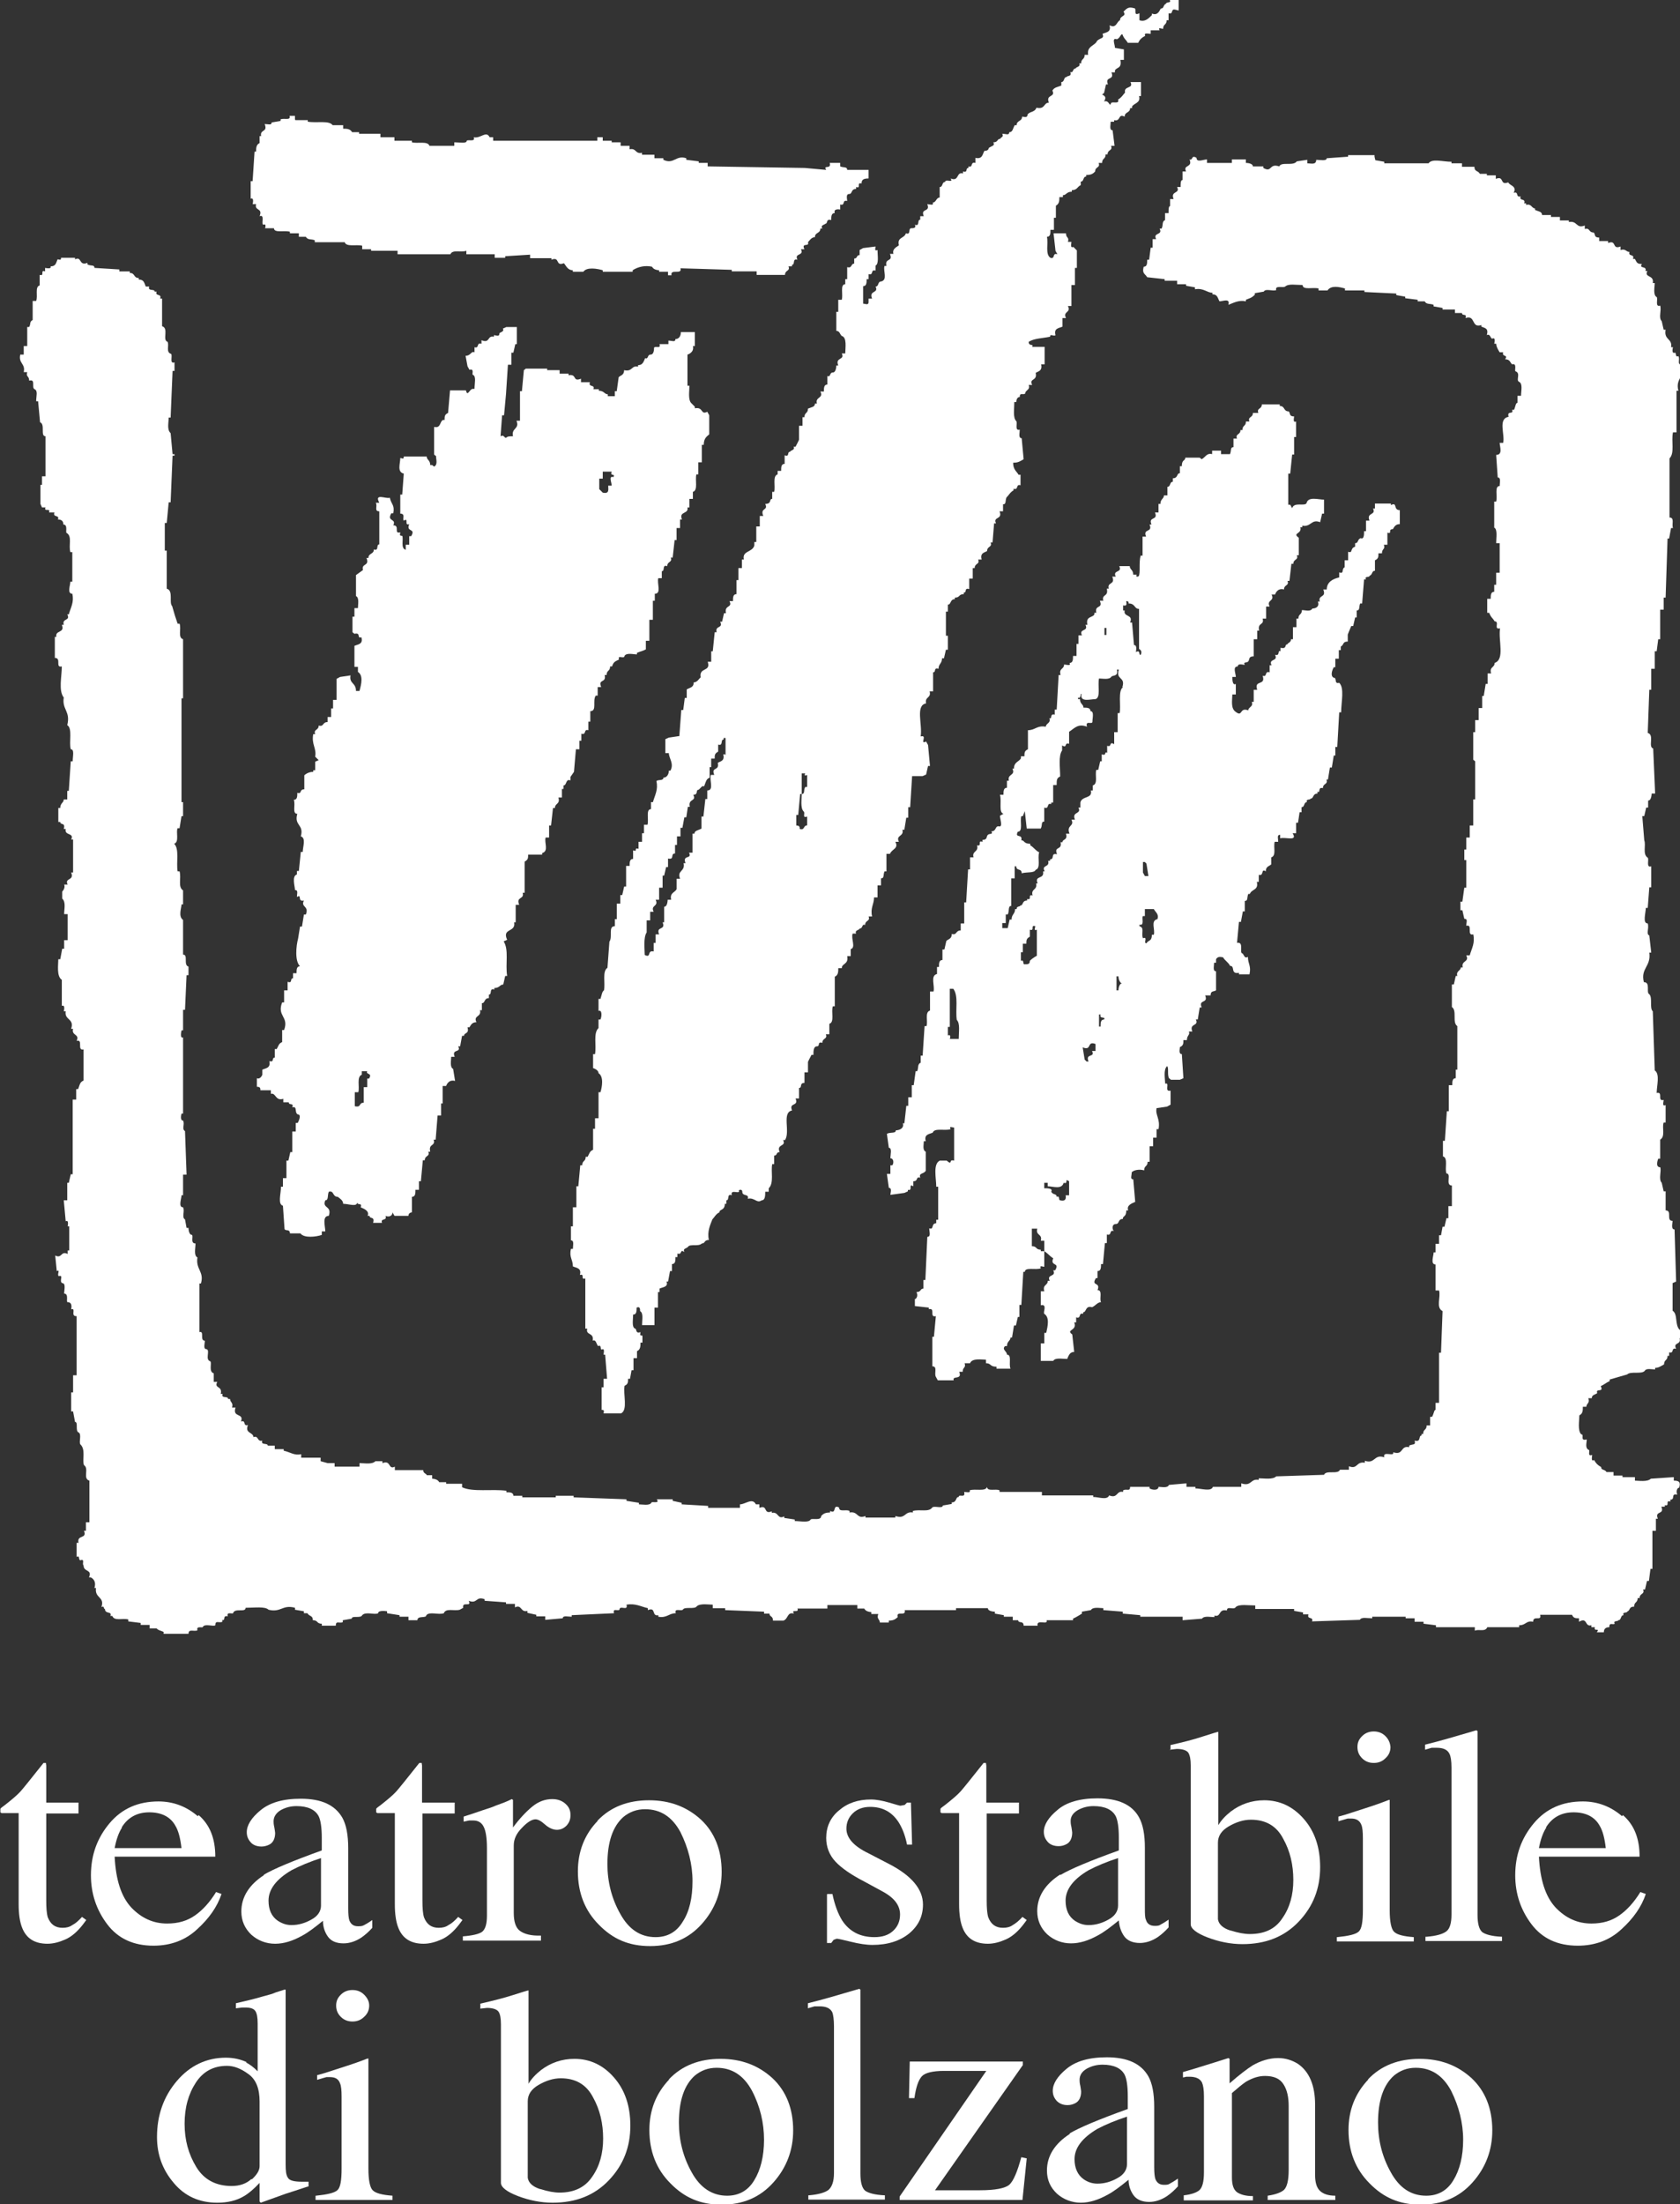
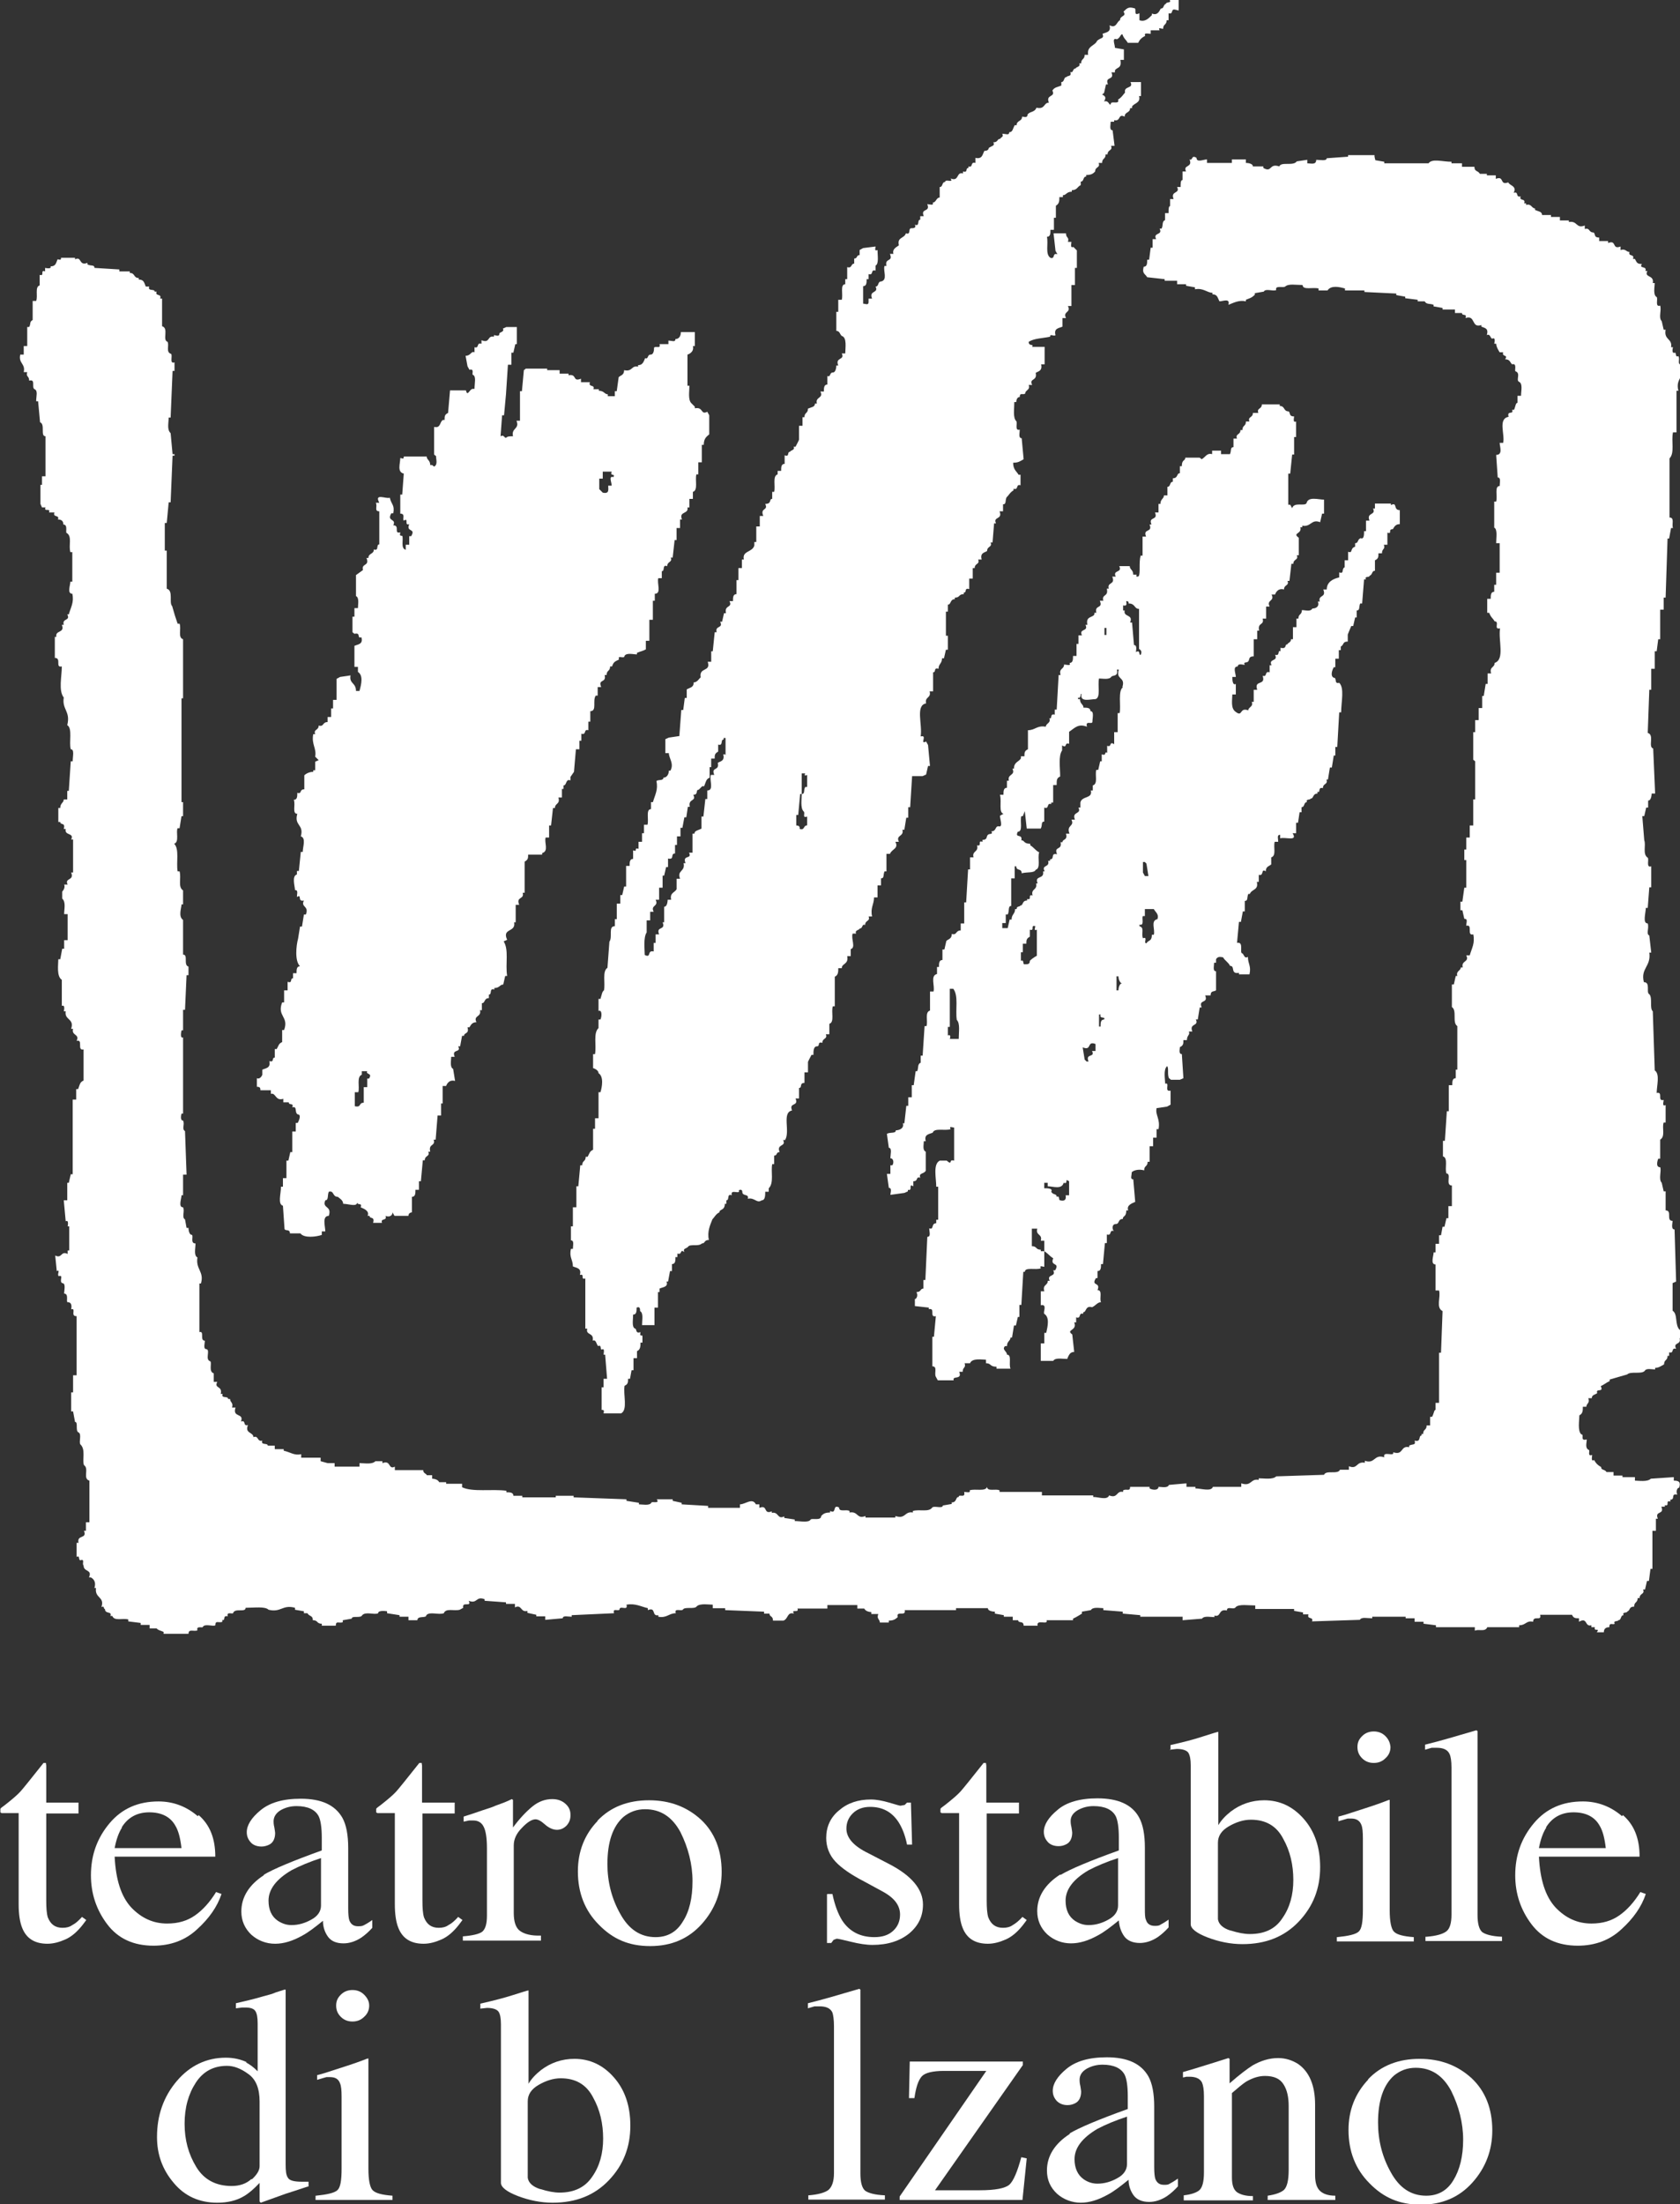
<svg xmlns="http://www.w3.org/2000/svg" id="Livello_2" data-name="Livello 2" viewBox="0 0 43.23 56.69">
  <rect x="0" y="0" width="43.23" height="56.69" fill="#333333" stroke="none" />
  <defs>
    <style>
      .cls-1 {
        fill: #fff;
        stroke-width: 0px;
      }
    </style>
  </defs>
  <g id="Livello_1-2" data-name="Livello 1">
    <g>
      <path class="cls-1" d="m35.39,4.12l.23.04v.04h1.14c.09-.13.36-.04.59-.04v.04h.27v.09h.32c0,.13.09.09.14.18h.18v.04h.23v.09c.23-.09.09.18.32.09.04.09.23.09.14.27.14-.05.04.13.18.09-.05.13.14.04.09.18h.05v.04c.14-.04.14.09.23.09v.04c.09.04.18.04.18.13h.23v.05h.23v.09h.23v.04c.23-.04.18.18.41.09v.09c.14-.04.09.09.23.09.05.05,0,.13.14.13v.09h.23v.05c.23-.09.09.18.32.09v.09c.14-.04.14.05.23.05-.04.13.14.04.09.18h.05c.05.09.05.13.18.13-.09.13.14.04.09.18h.05c-.09.18.18.09.14.31h.05c0,.09-.05.31.05.36.04.04-.05.27.09.22.04.13-.05.31.04.4l.05.22h.05c-.05.27.18.22.14.45h.05s-.05.18.05.14c.04,0,0,.13.09.09.05.09-.05.22.09.22.09.31-.18.36-.09.67h-.05v1.07h-.09c-.05.22.05.53-.09.67v1.52c.14,0,.05.18.09.27h-.05l-.05.27h-.04l-.05,1.52h-.05v.31h-.09v.76h-.05l-.04.31h-.05v.45h-.09v.54h-.05l-.04,1.11c.18.05,0,.36.14.4l.05,1.16h-.09s0,.18-.09.18v.18h-.05l-.05.22h-.05l.05.62c.05.13-.05.36.09.45.04.04-.05.27.09.22v.54h-.05l-.04.53h-.05c0,.13-.09.4.05.4.04.13-.05.27.04.31l.05.44h-.05c.05.36-.23.4-.14.76.18,0,.05.27.14.31.09.09,0,.36.09.44l.05,1.52c.14.09.05.4.05.58.18-.04,0,.22.18.18,0,.04-.05.18.05.13v.45h-.05c-.05.13.05.36-.09.44v.49h-.05s-.09.22.05.22c.04.09-.05.31.04.4l.05.22h.05v.49c.18,0,0,.27.18.27,0,.05-.05.22.05.22l.04,1.34-.09.04v.71c.14.09.05.36.18.49h.05v.22h-.05c.05.18-.18.09-.09.27-.14-.04-.04.13-.18.09v.09h-.04c0,.13-.09.09-.09.22-.09.05-.14.09-.23.09v.04c-.09,0-.23-.04-.27.04-.09.09-.36,0-.45.09-.14.04-.32.09-.45.13v.04c-.09.04-.14.09-.23.13.09.18-.14.04-.09.18-.05.04-.14.04-.14.13h-.09c.05.13-.05.13-.05.22h-.09c0,.09,0,.18-.09.22,0,.13-.05.4.05.49.09,0-.05.18.14.13,0,.09-.05.22.05.27.05,0-.05.18.09.13,0,.04-.04.18.05.13.05.09.09.13.18.18,0,.09.09.05.14.13h.18v.09h.23v.04h.32v.09c.09,0,.32.04.41-.05l.59-.04v.09c.14,0,.18.04.14.18-.05,0-.09.09-.05.18-.18-.04-.04.13-.18.13v.05c-.14-.05,0,.13-.14.09v.04h-.09c.09.22-.18.09-.09.31h-.05v.31h-.09v.98h-.05l-.04.31h-.05l-.05.22h-.05c.05.13-.09.09-.09.22h-.05c0,.13-.09.09-.09.22-.14,0-.09.09-.18.13,0,.04-.14,0-.09.09-.09,0-.05.13-.14.13,0,.04-.14,0-.09.09-.05.04-.14-.05-.14.09-.09,0-.14.04-.14.13h-.18c.09-.13-.09,0-.05-.13h-.09v-.05c-.18.05-.09-.22-.32-.09v-.09c-.09,0-.14,0-.18-.09h-.82c.05.18-.18,0-.18.18-.18-.04-.18.09-.36.09v.05h-.82c-.05.13-.23.04-.32.09v-.09h-1v-.05l-.32-.04v-.05h-.23v-.09h-.23v-.04h-.86v.04c-.14,0-.27-.04-.32.04l-1.23.04c.05-.13-.14-.04-.09-.18h-.14v-.05l-.23-.04v-.05h-1v-.09c-.18,0-.41-.04-.5.04-.05.09-.23-.04-.23.09-.23-.05-.14.18-.32.13v.04c-.09,0-.27-.04-.32.04l-.5.04v-.09h-1.09v-.04l-.45-.04v-.05l-.5-.04v-.05c-.09,0-.27-.04-.32.05l-.23.04v.05s-.14.09-.23.13v.04h-.68c.05.14-.27-.04-.23.14h-.36c0-.14-.14-.05-.14-.14h-.14v-.09h-.23v-.04l-.23-.04v-.05s-.18,0-.18-.09h-.82v.05h-1.32c.04.18-.23,0-.18.18-.05.04-.09.09-.23.09v.05h-.23c0-.09-.09-.09-.04-.22h-.18v-.05s-.14,0-.18-.09h-.18v-.09h-.77v.09h-.77c.05.13-.18,0-.09.13-.18-.05-.14.13-.27.18h-.27c0-.13-.09-.09-.09-.18h-.14v-.05l-1-.04v-.05h-.32v-.09c-.09,0-.32-.04-.41.04-.05.09-.32,0-.36.09-.05.04-.23-.05-.18.09-.18,0-.23.13-.45.09v-.04c-.18.04-.05-.22-.27-.13v-.05c-.18-.04-.32-.13-.55-.09.05.18-.18,0-.18.13-.05.04-.18-.05-.14.09l-1.09.05v.04c-.09,0-.23-.04-.23.04l-.45.04v-.09h-.23v-.04l-.23-.05v-.05c-.18.05-.14-.18-.32-.09v-.09h-.23v-.04l-.55-.04v-.04c-.23-.09-.18.13-.41.04.09.18-.18,0-.14.18l-.09.05c-.14.04-.36-.05-.41.09-.14.05-.36-.05-.45.05,0,.09-.23,0-.23.13h-.23v-.09h-.23v-.04l-.32-.05v-.05s-.23-.04-.23.05c-.09.05-.32-.05-.41.05-.04.09-.27,0-.27.09l-.23.04v.05c-.09.04-.18-.05-.18.09h-.36v-.05c-.14,0-.09-.09-.23-.09,0-.13-.09-.09-.14-.18h-.09v-.05l-.23-.04v-.05c-.32-.09-.36.13-.68.05-.09-.09-.36-.05-.59-.05,0,.13-.27,0-.32.13,0,.05-.18-.05-.14.09-.14-.04-.05.13-.14.09v.05c-.09.04-.18-.05-.18.09-.05.04-.27-.05-.32.04,0,.04-.18-.04-.14.09-.09.04-.23-.05-.23.09h-.64v-.05c-.09-.04-.14-.04-.18-.09h-.18v-.09h-.23v-.05l-.32-.04v-.05c-.14-.04-.36.05-.41-.09h-.05c.05-.13-.14-.04-.14-.18-.05,0,0-.09-.09-.05.09-.27-.18-.22-.14-.49h-.04c.04-.13,0-.22-.09-.27h-.05c.09-.22-.14-.13-.14-.31-.05-.04.05-.18-.09-.13-.05-.04,0-.13-.09-.09v-.36h.05c-.05-.22.23-.09.14-.31h.05v-.22h.09v-1.07c-.18-.05,0-.31-.14-.4-.05-.13.05-.4-.09-.53-.05-.05.04-.27-.05-.31s0-.27-.09-.27l-.05-.27h-.05v-.49h.05v-.44h.09v-1.52c-.14,0-.05-.13-.09-.18h-.05s.05-.18-.09-.18c-.05,0,.04-.22-.09-.22,0-.09.05-.27-.05-.27-.09-.05.05-.22-.09-.18-.05-.04.05-.18-.05-.13l-.04-.4c.18.09.14-.13.32-.04v-.09h.04v-.62h-.04s.04-.18-.05-.13l-.05-.54h.09v-.45h.04l.05-.22h.05v-1.92h.09v-.27h.05c.05-.14.05-.18.14-.22v-.8c-.18.04,0-.27-.18-.22.09-.18-.14-.13-.09-.31h-.05c.09-.27-.18-.22-.14-.45h-.05s.05-.18-.05-.14v-.67c-.14-.09-.09-.4-.09-.53h.05l.05-.27h.05v-.22h.09v-.67h-.09c0-.13.05-.31-.05-.4v-.18s.09-.09.05-.18h.09c-.09-.18.18-.09.09-.31h.05v-.85h-.05c.09-.18-.18-.09-.14-.27h-.05c.05-.18-.09-.09-.09-.18h-.05v-.36h.05c0-.13.09-.13.09-.22h.09v-.22h.04l.05-.76h.05c0-.13.05-.31-.05-.31-.05-.18.05-.54-.09-.62.09-.36-.14-.4-.09-.71-.14-.18-.05-.54-.05-.8-.18.04,0-.22-.18-.22v-.54h.04c-.04-.18.23-.09.14-.31h.05c-.05-.18.18-.09.09-.27h.04c.05-.18.14-.31.09-.53-.14,0-.05-.22-.05-.31h.05v-.76h-.05c-.05-.18.05-.4-.09-.49-.05,0,.04-.22-.09-.22,0-.09-.05-.13-.14-.13.05-.13-.14-.04-.09-.18h-.14c.05-.13-.14,0-.09-.13h-.09l-.04-.09v-.49h.04v-.22h.09v-1.03c-.14,0,0-.31-.14-.36l-.05-.54h-.05c0-.13.05-.27-.04-.31-.09-.04.04-.27-.14-.22,0-.13-.09-.09-.05-.22h-.09c.05-.22-.14-.22-.09-.45h.09v-.22h.09v-.49h.05c.05-.09,0-.13.09-.18v-.49h.09c.05-.13-.04-.36.09-.4v-.27c.14.04,0-.14.14-.09v-.09s.18.04.14-.04c.14,0,.14-.09.18-.18.05,0,.09.04.09-.04h.36v.04c.18-.09.09.18.32.09v.04c.09.05.18,0,.18.09l.64.04v.05h.27v.04c.14,0,.09.13.23.13v.04c.14,0,.14.09.18.18h.09c-.05.13.14.05.14.13h.05c-.05.13.14.04.09.18h.05v.71c.18.05,0,.36.14.4.05.09-.05.27.09.31.05.04-.05.27.09.22v.22h-.05l-.05,1.2h-.05c0,.13-.05.31.05.4l.05.54h.05v.04h-.05l-.05,1.2h-.05l-.05.53h-.05v.71h.05v.98c.18.05.05.36.14.45.05.18.09.31.14.45h.05c.05.13-.05.36.09.4v1.52h-.04v2.67h.04v.36h-.04l-.05.31h-.05c-.05.09.05.36-.09.4.14.13.05.49.09.71h.05c.05.18-.05.4.09.49v.36h-.04c0,.09-.09.31.04.4v.89c.14,0,0,.27.14.31v.22h-.05l-.04.89h-.05v.53h-.04s-.05.22.04.18v1.96h-.04s-.05.18.04.18c.05.09-.04.22.05.27l.04,1.12h-.09v.53h-.04c0,.09-.09.31.04.31.05.09-.04.27.05.31l.04.22h.05s0,.18.09.18c.04.04-.05.22.09.22,0,.13-.05.31.05.36-.05.31.18.36.09.67h-.04v1.25c.14-.04,0,.22.14.22,0,.09-.05.22.05.22.09.04-.05.27.09.31.05.04-.05.27.09.31v.22h.09c-.09.18.14.09.09.31h.05c-.05.13.14.04.14.13h.05c0,.09.09.09.05.22h.09c-.09.27.23.13.14.36.14-.05.04.13.18.09-.09.22.14.18.14.31.14-.05.09.13.23.09-.05.13.14.05.14.13h.18v.09h.23v.04c.18.04.27.13.45.09v.09h.5v.09l.18.05h.18v.09h.64v-.09c.14,0,.32.04.41-.05h.18v.05c.23-.09.14.18.32.09v.09h.73c0,.09.09.09.09.13h.14v.09s.14,0,.18.09h.18v.04h.41v.09c.27.13.77.04,1.14.09v.04c.09,0,.18,0,.18.09h.23v.04h.86v-.04h.46v.04l1.36.05v.04l.32.05v.04c.09,0,.27.04.32-.04,0-.05.23.04.14-.09h.41v.04l.23.05v.04l.68.04v.05h.82v-.09c.14,0,.32-.18.41,0h.09v.09c.23-.09.09.18.32.09v.04c.18-.04.14.18.32.09v.04l.27.04v.04c.14,0,.36.05.41-.04.04-.04.27.04.27-.09.05-.05.09-.09.23-.09v-.04c.18.09.05-.18.23-.09,0,.13.18.04.27.09v.04c.23-.04.18.18.41.09v.04h.77v-.04c.27.09.23-.13.45-.09v-.04c.18-.05.41.04.5-.09.05-.05.27.04.27-.05l.23-.04v-.04c.14,0,.09-.14.18-.14,0-.09.18.05.14-.13.04,0,.18.04.14-.04.14-.05.41.04.45-.09,0,.13.23.04.32.09v.04h1.09v.09h1.32v.04c.14,0,.36.09.41-.04.23.09.18-.13.36-.09v-.04c.09-.05.18.04.18-.09h.5v.04c.09.05.23.05.23-.04.09,0,.23.04.27-.05l.45-.04v.09h.23v.04c.14,0,.41.09.45-.04h.73v-.09c.27.09.23-.13.45-.09v-.04c.14,0,.36.04.45-.05l1.23-.04c.05-.13.36,0,.41-.13h.23v-.09c.23.09.18-.13.41-.09v-.05c.27.09.23-.18.5-.09-.05-.18.27,0,.23-.13.27.09.18-.18.41-.13v-.04c.09-.05.18,0,.14-.13.18.05.09-.13.18-.13v-.04h.04c0-.13.09-.09.09-.22h.09v-.22h.05c.05-.09.05-.18.09-.18v-.18h.09v-1.29h.05l.04-1.07c-.18-.09-.04-.36-.09-.53h-.09v-.67c-.14,0-.05-.22-.05-.31h.05v-.22h.09v-.22h.05l.04-.22h.05l.05-.22h.05v-.31h.09v-.53c-.18,0,0-.31-.14-.31-.05-.13.05-.4-.09-.44v-.4h.05l.05-.76h.05v-.67h.09c0-.09,0-.18.09-.18v-.22h.04v-1.12c-.14-.09,0-.4-.14-.49v-.58h.05l.05-.22h.04c-.04-.13.09-.13.09-.22h.05c-.05-.18.18-.13.09-.31h.09c.05-.18.14-.31.09-.54-.18.05,0-.27-.18-.22,0-.09.05-.18-.05-.18l-.05-.22h-.05v-.22h.05l.05-.36h.05v-.71h-.05v-.27h.05v-.31h.09v-.31h.09v-.67h.05v-.98l-.05-.04v-.71h.05v-.31h.09v-.31h.09v-.31h.04l.05-.31h.05v-.27h.09c-.05-.18.09-.14.09-.27.27-.09.09-.58.14-.89-.18.04,0-.18-.14-.18-.05-.09-.09-.09-.14-.22h-.05v-.36h.09c0-.09,0-.18.09-.18v-.18h.05v-.31h.09v-.76h-.09c0-.13.04-.36-.05-.4v-.67h.05c.04-.14-.05-.4.09-.4,0-.09.04-.22-.05-.22l-.04-.58c.18,0,.09-.22.09-.31h.09c.05-.22-.14-.62.14-.67-.05-.18.14-.04.09-.18h.05c.04-.09.04-.18.09-.18v-.18h.09c0-.13.05-.31-.05-.36-.09-.04.05-.22-.09-.27-.04,0,.05-.22-.09-.18-.05-.04-.05-.13-.18-.13.09-.13-.09-.05-.05-.18h-.09s-.09-.13-.09-.22h-.05s.05-.18-.05-.13c-.05,0-.05-.14-.14-.09.05-.18-.05-.18-.14-.22v-.04c-.27.09-.14-.27-.41-.18.05-.13-.09-.04-.09-.13h-.18v-.09h-.32v-.04l-.23-.04v-.04c-.09-.04-.18,0-.23-.09h-.18v-.04l-.32-.04v-.04l-.23-.04v-.04l-.82-.04v-.04h-.5v-.05c-.14-.04-.36-.09-.45.05h-.23v-.05c-.14-.04-.41.05-.41-.09-.18,0-.36-.04-.45.04-.05.04-.27-.04-.23.09-.09.04-.27-.05-.32.04l-.23.04v.04c-.09.09-.14.09-.23.13v.04c-.18-.04-.32.04-.45.09.05-.18-.14-.09-.23-.09-.05-.09-.05-.18-.18-.18v-.04c-.14,0-.23-.13-.45-.09v-.05l-.23-.04v-.04h-.23v-.09h-.32v-.04l-.45-.05c-.05-.09-.14-.09-.09-.27.09,0,.09-.09.09-.18h.05l.04-.31h.05v-.22h.09c-.09-.18.18-.09.09-.27h.05c.05-.09,0-.18.09-.22v-.18h.09c0-.09,0-.18.04-.18v-.18h.09c-.09-.22.18-.13.09-.31h.09c0-.09,0-.18.05-.18v-.22h.09c-.09-.18.18-.09.09-.31.09.04.04-.13.18-.04,0,.13.18.04.27.04v.09h.64v-.09h.36v.09s.18,0,.18.09h.27v.04c.23.13.14-.13.41-.04.05-.13.36,0,.45-.13l.27-.04v.09c.09,0,.23.05.23-.09.09,0,.27.04.27-.04l.55-.04v-.04h.68v.04Z" />
-       <path class="cls-1" d="m7.6,3.09h.32v.04c.23.04.55-.04.64.09h.27v.09c.09,0,.18,0,.23.09h.18v.04h.55v.09h.36v.09h.45v.04c.14.04.41-.04.45.09h.64v-.09c.14,0,.32.04.32-.04.04-.04.23.04.18-.09.18.04.32-.18.41,0h.09v.09h2.68v-.09h.14v.09h.23v.04h.23v.09h.23v.09c.18-.04.14.13.32.09v.05h.32v.09h.23v.04c.27.13.32-.13.59-.04v.04l.32.04v.04h.23v.09l2.5.04.55.05c-.09-.14.14,0,.09-.18h.27v.09c.09.04.18,0,.18.09h.55v.22c-.14,0-.18.04-.18.13-.14-.04,0,.14-.14.09v.05c-.14,0-.09.13-.18.13s-.05.13-.05.18c-.14-.04-.04.13-.18.09v.13s-.18-.04-.14.09c-.09,0-.09.09-.09.18-.14-.04-.09.09-.14.09-.05.04-.14.04-.09.13h-.05c0,.13-.14.09-.14.22-.09,0-.14.09-.18.13.05.13-.18,0-.09.18h-.09c.09.18-.18.09-.09.27-.14-.04-.05.13-.14.13v.04h-.09c.05.13-.09.09-.09.22h-.73v-.09h-.64v-.04l-1.32-.04c.05.18-.27,0-.23.18h-.09v-.09h-.23v-.04s-.14,0-.18-.09c-.18-.04-.36,0-.5.09v.04h-.77v-.04c-.14-.04-.41-.09-.5.04h-.27v-.04c-.14,0-.18-.13-.23-.18-.23.09-.09-.18-.32-.09v-.04h-.55v-.09l-.64.04v.04h-.27v-.09h-.73v-.09c-.14.05-.36-.04-.41.09h-1.36v-.09h-.68v-.04h-.23v-.09c-.14-.04-.41.04-.45-.09h-.77v-.05c-.09-.04-.18,0-.23-.09h-.18v-.09h-.23v-.04c-.14-.04-.41.04-.41-.09h-.23s.05-.13-.05-.09c-.05-.04.05-.27-.09-.22.09-.22-.14-.13-.09-.31h-.09s.05-.18-.05-.14v-.45h.05l.05-.76h.04c0-.09,0-.18.09-.22v-.18h.04c-.04-.18.18-.09.09-.31.09,0,.18.04.18-.04l.23-.04v-.04c.09-.04.27.04.23-.09h.14v.09Z" />
      <path class="cls-1" d="m6.32,53.04c.11.05.21.13.31.23v-1.23c0-.16-.02-.26-.06-.32-.04-.06-.12-.09-.26-.09h-.08s-.08.01-.16.02v-.13l.34-.08c.12-.03.24-.06.37-.1.12-.03.23-.06.32-.1.04-.01.12-.04.22-.07h.03s0,.41,0,.41c0,.15,0,.3,0,.46,0,.15,0,.31,0,.46v3.16c0,.17.01.28.06.35.04.07.16.1.35.1h.18s0,.12,0,.12c-.02,0-.21.07-.59.19l-.64.23-.03-.03v-.48c-.15.16-.28.27-.4.34-.2.12-.43.17-.69.17-.46,0-.84-.17-1.12-.51-.29-.34-.43-.73-.43-1.18,0-.56.17-1.04.51-1.44.34-.4.77-.6,1.26-.6.2,0,.38.04.55.12m.12,3.01c.13-.12.2-.23.2-.34v-1.66c0-.33-.09-.57-.29-.71-.19-.14-.37-.21-.55-.21-.34,0-.61.14-.8.43-.19.29-.29.64-.29,1.06s.1.78.3,1.11c.2.33.51.49.91.49.21,0,.38-.06.51-.18" />
      <path class="cls-1" d="m8.77,51.3c.08-.08.18-.12.3-.12s.22.04.3.12c.08.08.13.17.13.28s-.04.21-.13.29c-.08.08-.18.12-.3.12s-.22-.04-.3-.12c-.08-.08-.12-.17-.12-.29s.04-.2.12-.28m-.64,5.17c.29-.03.47-.07.55-.14.08-.07.11-.25.11-.56v-1.84c0-.17-.01-.28-.04-.35-.04-.11-.12-.16-.26-.16h-.09s-.11.03-.24.07v-.12l.18-.05c.47-.15.81-.26.99-.33.08-.03.12-.05.15-.05v.06s0,2.78,0,2.78c0,.29.04.48.11.55.08.08.25.12.51.14v.11h-1.98v-.11Z" />
      <path class="cls-1" d="m12.36,51.66v-.13c.31-.07.59-.14.84-.22.25-.08.38-.12.4-.12v.05s0,2.35,0,2.35c.07-.12.18-.24.32-.35.25-.19.54-.29.86-.29.4,0,.74.16,1.02.48.28.32.42.73.42,1.24,0,.55-.18,1.01-.55,1.4-.37.39-.85.58-1.45.58-.3,0-.6-.06-.89-.17-.29-.11-.44-.23-.44-.34v-4.08c0-.15-.02-.26-.06-.32-.04-.06-.14-.1-.3-.1l-.18.02Zm1.55,4.64c.19.06.35.09.49.09.38,0,.66-.14.84-.41.19-.27.28-.6.28-.98s-.08-.74-.26-1.06c-.17-.33-.45-.49-.83-.49-.19,0-.38.06-.57.17-.19.11-.28.25-.28.42v1.97c.02.13.13.23.32.29" />
-       <path class="cls-1" d="m17.21,53.48c.34-.36.79-.53,1.33-.53s.98.17,1.34.5c.35.33.53.78.53,1.34,0,.51-.17.96-.51,1.34-.34.38-.78.57-1.33.57s-.96-.18-1.32-.55c-.36-.36-.54-.82-.54-1.37,0-.51.17-.94.51-1.3m.66-.1c-.27.24-.41.64-.41,1.21,0,.46.11.89.33,1.28.22.4.53.6.91.6.3,0,.54-.13.7-.4.16-.26.25-.61.25-1.04s-.1-.86-.31-1.26c-.21-.39-.51-.59-.91-.59-.22,0-.4.07-.56.2" />
      <path class="cls-1" d="m20.81,56.46c.25-.02.42-.07.51-.14.09-.08.14-.22.14-.43v-3.78c0-.17-.02-.29-.04-.35-.05-.11-.16-.16-.33-.16h-.13s-.1.03-.17.05v-.13c.37-.09.81-.22,1.32-.37l.03.02v.1s0,4.63,0,4.63c0,.22.04.37.12.44.08.06.25.11.51.12v.11h-1.97v-.11Z" />
      <path class="cls-1" d="m26.32,53.02v.09l-2.26,3.22h1.15c.4,0,.65-.05.76-.14.11-.1.21-.34.31-.71l.14.03-.11,1.07h-3.16v-.09l2.23-3.23h-1.09c-.29,0-.49.05-.57.14-.09.1-.15.28-.19.56h-.14l.02-.94h2.92Z" />
      <path class="cls-1" d="m29.02,54.43c-.31.1-.57.21-.78.32-.39.23-.59.49-.59.78,0,.23.08.41.24.52.1.07.22.11.35.11.18,0,.35-.05.51-.14.17-.09.25-.22.25-.36v-1.22Zm-1.5.44c.25-.15.75-.36,1.5-.63v-.33c0-.26-.03-.45-.08-.55-.09-.17-.28-.26-.57-.26-.14,0-.27.03-.4.1-.12.07-.19.16-.19.29,0,.03,0,.08.02.16.01.07.02.12.02.14,0,.14-.05.25-.15.3-.06.03-.12.05-.2.05-.12,0-.21-.04-.28-.11-.07-.08-.1-.16-.1-.26,0-.18.12-.37.35-.56.24-.2.58-.3,1.04-.3.53,0,.88.16,1.07.49.1.18.15.44.15.78v1.55c0,.15.01.25.03.31.04.1.11.15.22.15.06,0,.11,0,.15-.03.04-.02.11-.06.21-.13v.2c-.09.1-.18.18-.28.25-.15.1-.31.15-.46.15-.18,0-.32-.06-.4-.17-.08-.11-.13-.25-.13-.4-.21.17-.38.3-.53.38-.25.14-.48.21-.7.21s-.44-.08-.61-.23c-.17-.16-.26-.35-.26-.6,0-.37.2-.69.59-.94" />
      <path class="cls-1" d="m30.46,56.46c.19-.02.33-.07.4-.13.08-.07.12-.22.12-.46v-1.96c0-.17-.02-.28-.05-.35-.05-.1-.16-.15-.32-.15h-.08s-.09.02-.09.02v-.14c.11-.03.38-.11.79-.24l.38-.12.03.02v.06s0,.57,0,.57c.25-.22.45-.37.59-.46.21-.12.43-.19.66-.19.18,0,.35.05.51.15.29.2.44.55.44,1.05v1.81c0,.19.04.32.12.4.08.08.21.13.4.13v.11h-1.74v-.11c.2-.03.34-.08.42-.15.08-.08.12-.25.12-.51v-1.65c0-.22-.04-.41-.13-.55-.09-.15-.25-.22-.48-.22-.16,0-.32.05-.49.15-.09.06-.21.16-.36.29v2.17c0,.19.04.31.13.38.09.06.22.1.41.1v.11h-1.78v-.11Z" />
      <path class="cls-1" d="m35.2,53.48c.34-.36.79-.53,1.33-.53s.98.17,1.34.5c.35.33.53.78.53,1.34,0,.51-.17.96-.51,1.34-.34.38-.78.57-1.33.57s-.96-.18-1.32-.55c-.36-.36-.54-.82-.54-1.37,0-.51.17-.94.51-1.3m.66-.1c-.27.24-.41.64-.41,1.21,0,.46.11.89.33,1.28.22.4.52.6.91.6.3,0,.54-.13.7-.4.16-.26.25-.61.25-1.04s-.11-.86-.31-1.26c-.21-.39-.51-.59-.91-.59-.22,0-.4.07-.56.2" />
      <path class="cls-1" d="m2.02,46.36v.28h-.83v2.23c0,.2.01.34.04.44.07.18.19.27.38.27.1,0,.18-.02.25-.07.08-.04.16-.11.25-.21l.11.08-.09.12c-.14.18-.29.31-.45.38-.16.07-.31.11-.46.11-.32,0-.54-.13-.65-.41-.06-.15-.09-.35-.09-.61v-2.34H.04l-.03-.02v-.03s0-.06,0-.06c.01-.02.05-.05.12-.1.19-.15.32-.26.4-.35.08-.09.28-.34.59-.73h.06s.01.07.01.07v.95h.82Z" />
      <path class="cls-1" d="m5.11,46.68c.29.25.43.6.43,1.07h-2.59c.03.6.17,1.03.43,1.31.26.27.56.41.92.41.29,0,.52-.07.72-.21.2-.14.38-.34.54-.6l.14.05c-.11.33-.32.63-.63.91-.3.28-.68.42-1.12.42-.51,0-.91-.18-1.19-.55-.28-.37-.42-.79-.42-1.26,0-.52.16-.96.48-1.34.32-.38.74-.56,1.26-.56.38,0,.72.13,1.01.38m-1.95.29c-.09.14-.15.32-.19.53h1.72c-.03-.26-.08-.45-.16-.58-.13-.23-.36-.34-.67-.34s-.55.13-.71.39" />
      <path class="cls-1" d="m8.28,47.78c-.31.1-.57.21-.78.32-.39.23-.59.49-.59.78,0,.24.08.41.24.52.11.07.22.11.35.11.18,0,.35-.05.51-.14.17-.09.25-.22.25-.36v-1.23Zm-1.5.44c.25-.15.75-.36,1.5-.63v-.33c0-.26-.03-.45-.08-.55-.09-.17-.28-.26-.57-.26-.14,0-.27.03-.4.1-.12.07-.19.17-.19.29,0,.03,0,.08.02.16.01.07.02.12.02.14,0,.14-.05.25-.15.3-.06.03-.13.05-.2.05-.12,0-.22-.04-.28-.11-.07-.08-.1-.16-.1-.26,0-.18.12-.37.35-.56.24-.2.58-.3,1.04-.3.53,0,.88.16,1.07.49.1.18.15.44.15.78v1.55c0,.15.01.25.03.31.04.1.11.15.22.15.06,0,.11,0,.16-.03.04-.02.11-.06.21-.13v.2c-.09.1-.18.18-.28.25-.15.1-.31.15-.46.15-.19,0-.32-.06-.4-.17-.08-.11-.13-.25-.13-.41-.21.17-.38.3-.53.38-.25.14-.48.21-.7.21-.23,0-.44-.08-.61-.23-.17-.16-.26-.36-.26-.6,0-.37.2-.69.59-.94" />
      <path class="cls-1" d="m11.7,46.36v.28h-.83v2.23c0,.2.01.34.04.44.07.18.19.27.38.27.1,0,.18-.02.25-.07.08-.04.16-.11.25-.21l.11.08-.09.12c-.14.18-.29.31-.45.38-.16.07-.31.11-.46.11-.32,0-.54-.13-.65-.41-.06-.15-.09-.35-.09-.61v-2.34h-.45l-.03-.02v-.03s0-.06,0-.06c.01-.02.05-.05.12-.1.19-.15.32-.26.4-.35.08-.09.28-.34.59-.73h.06s.01.07.01.07v.95h.82Z" />
      <path class="cls-1" d="m11.91,49.8c.25-.02.42-.06.5-.12.08-.07.12-.2.12-.41v-1.74c0-.26-.03-.44-.08-.54-.05-.11-.14-.17-.27-.17h-.11s-.14.03-.14.03v-.13c.16-.05.31-.1.48-.16.16-.05.28-.09.34-.12.14-.05.28-.1.42-.17l.03.02v.08s0,.63,0,.63c.17-.23.34-.41.5-.54.16-.13.33-.19.51-.19.14,0,.25.04.34.12.09.08.13.17.13.29,0,.11-.03.19-.1.27-.07.07-.15.11-.25.11-.1,0-.21-.05-.31-.14-.1-.09-.18-.13-.24-.13-.09,0-.21.07-.35.22-.14.14-.21.29-.21.45v1.74c0,.22.05.38.16.46.11.08.29.13.54.12v.13h-2.01v-.13Z" />
      <path class="cls-1" d="m15.37,46.83c.34-.36.79-.53,1.33-.53s.98.17,1.34.5c.35.33.53.78.53,1.34,0,.51-.17.96-.51,1.34-.34.38-.78.57-1.33.57s-.96-.18-1.32-.55c-.36-.36-.54-.82-.54-1.37,0-.51.17-.95.51-1.3m.66-.1c-.27.24-.41.64-.41,1.21,0,.46.11.89.33,1.28.22.4.52.6.91.6.3,0,.54-.13.7-.4.17-.26.25-.61.25-1.04s-.11-.86-.31-1.26c-.21-.39-.51-.59-.91-.59-.22,0-.4.07-.56.2" />
      <path class="cls-1" d="m21.29,48.71h.13c.06.29.15.52.25.68.19.29.47.43.83.43.2,0,.36-.05.48-.16.12-.11.18-.25.18-.42,0-.11-.03-.21-.1-.31-.07-.1-.19-.2-.36-.29l-.46-.25c-.33-.17-.58-.34-.74-.51-.16-.17-.24-.38-.24-.61,0-.29.11-.53.33-.71.22-.19.49-.28.82-.28.14,0,.3.03.47.08.17.05.27.08.29.08l.11-.02.06-.06h.1l.03,1.08h-.13c-.05-.25-.13-.44-.22-.58-.17-.26-.41-.39-.73-.39-.19,0-.34.06-.45.17s-.16.24-.16.39c0,.24.19.45.56.63l.54.28c.58.3.87.65.87,1.04,0,.31-.12.55-.36.75-.24.19-.55.29-.94.29-.16,0-.35-.03-.55-.08-.21-.05-.33-.08-.37-.08l-.08.03-.06.08h-.11v-1.25Z" />
      <path class="cls-1" d="m26.22,46.36v.28h-.83v2.23c0,.2.01.34.04.44.07.18.19.27.38.27.1,0,.18-.02.25-.07.07-.04.16-.11.25-.21l.11.08-.09.12c-.14.18-.29.31-.45.38-.16.07-.31.11-.46.11-.32,0-.54-.13-.65-.41-.06-.15-.09-.35-.09-.61v-2.34h-.45l-.03-.02v-.03s0-.06,0-.06c.01-.02.05-.05.12-.1.19-.15.32-.26.4-.35.08-.09.28-.34.59-.73h.06s.01.07.01.07v.95h.82Z" />
      <path class="cls-1" d="m28.79,47.78c-.31.1-.57.21-.78.32-.39.23-.59.49-.59.78,0,.24.08.41.24.52.11.07.22.11.35.11.18,0,.35-.05.51-.14.17-.09.25-.22.25-.36v-1.23Zm-1.5.44c.25-.15.75-.36,1.5-.63v-.33c0-.26-.03-.45-.08-.55-.09-.17-.28-.26-.57-.26-.14,0-.27.03-.4.1-.12.07-.19.16-.19.28,0,.03,0,.08.02.16.01.07.02.12.02.14,0,.14-.05.25-.15.3-.06.03-.12.05-.2.05-.12,0-.22-.04-.28-.11-.07-.08-.1-.16-.1-.26,0-.18.12-.37.35-.56.23-.2.58-.3,1.03-.3.53,0,.89.16,1.07.49.1.18.15.44.15.78v1.55c0,.15,0,.25.03.31.03.1.11.15.22.15.06,0,.11,0,.15-.03.04-.02.11-.06.21-.13v.2c-.09.1-.18.18-.28.25-.15.1-.31.15-.46.15-.18,0-.32-.06-.4-.17-.08-.11-.13-.25-.14-.41-.21.17-.38.3-.53.38-.25.14-.48.21-.7.21-.23,0-.44-.08-.61-.23-.17-.16-.26-.36-.26-.6,0-.37.2-.69.59-.94" />
      <path class="cls-1" d="m30.12,45.01v-.13c.31-.07.59-.14.83-.22.25-.08.38-.12.4-.12v.05s0,2.35,0,2.35c.07-.12.18-.24.32-.35.25-.19.54-.29.86-.29.4,0,.74.16,1.02.48.28.32.42.73.42,1.24,0,.55-.18,1.01-.55,1.4-.37.39-.85.58-1.45.58-.3,0-.6-.06-.89-.17-.29-.11-.44-.23-.44-.34v-4.09c0-.15-.02-.25-.06-.32-.04-.06-.14-.1-.3-.1l-.18.02Zm1.55,4.64c.19.06.35.09.49.09.38,0,.66-.13.84-.41.19-.27.28-.6.28-.98s-.08-.74-.26-1.06c-.17-.33-.45-.49-.83-.49-.19,0-.38.06-.57.17-.19.11-.28.25-.28.42v1.97c.02.13.13.23.32.29" />
      <path class="cls-1" d="m35.05,44.65c.08-.08.18-.12.3-.12s.22.04.3.12c.08.08.12.17.13.28,0,.11-.04.21-.13.29-.08.08-.18.12-.3.12s-.22-.04-.3-.12c-.08-.08-.12-.17-.12-.29s.04-.2.12-.28m-.64,5.17c.29-.03.47-.07.55-.14.08-.07.11-.25.11-.56v-1.84c0-.17-.01-.28-.04-.35-.04-.1-.12-.16-.26-.16h-.09s-.11.03-.24.07v-.12l.18-.05c.47-.15.81-.26.99-.33.08-.03.12-.05.15-.05v.06s0,2.78,0,2.78c0,.29.04.48.11.55.08.08.25.12.51.14v.11h-1.98v-.11Z" />
      <path class="cls-1" d="m36.71,49.81c.25-.02.42-.07.51-.14.09-.07.13-.22.13-.43v-3.78c0-.17-.02-.29-.05-.35-.05-.11-.16-.16-.33-.16h-.13s-.1.03-.17.05v-.13c.37-.09.81-.22,1.32-.37l.03.02v.1s0,4.63,0,4.63c0,.22.04.37.12.44.08.06.25.11.51.12v.11h-1.97v-.11Z" />
      <path class="cls-1" d="m41.76,46.68c.29.25.43.6.43,1.07h-2.59c.03.6.17,1.03.43,1.31.26.27.56.41.92.41.29,0,.52-.07.72-.21.2-.14.38-.34.54-.6l.14.05c-.11.33-.32.63-.63.91-.3.28-.68.42-1.12.42-.51,0-.91-.18-1.19-.55-.28-.37-.42-.79-.42-1.26,0-.52.16-.96.48-1.34.32-.38.74-.56,1.26-.56.38,0,.72.13,1.01.38m-1.95.29c-.09.14-.15.32-.19.53h1.72c-.03-.26-.08-.45-.16-.58-.13-.23-.36-.34-.67-.34s-.55.13-.71.39" />
      <rect class="cls-1" x="16.38" y="25.43" width=".05" height=".22" />
      <rect class="cls-1" x="22.9" y="20.21" width=".05" height=".13" />
      <rect class="cls-1" x="25.22" y="27.39" width=".05" height=".22" />
      <rect class="cls-1" x="25.27" y="24.04" width=".09" height=".45" />
      <rect class="cls-1" x="25.45" y="22.84" width=".05" height=".04" />
      <path class="cls-1" d="m29.78,23.64c-.18.04-.05.27-.09.4h-.05c0,.18-.09.13-.14.22-.09,0,.05-.18-.09-.13-.05-.13.05-.27-.09-.31v-.04c.14.04.05-.18.09-.22h.05v-.18h.23c.05.09.14.13.09.27m-.23-1.12h-.09l-.05-.09v-.27h.05l.04.04.05.31Zm-.18-5.71c-.09.09,0-.13-.14-.05,0-.04.04-.18-.05-.18l-.05-.58h-.05c.09-.22-.18-.13-.14-.31h-.04v-.13c.18.04,0-.18.14-.09v.04c.18,0,.14.14.27.14v1.03s.09.04.05.13m-.46.85c-.14.09-.05.49-.09.67h-.05v.49h-.09v.31c-.14-.09-.05.09-.18.04v.18c-.09-.04,0,.09-.14.04v.18h-.04l-.05.22h-.05c-.04.13.05.36-.09.4v.13h-.05c.05.22-.23.13-.27.31v.13h-.05c.09.18-.18.09-.09.31h-.09c.09.18-.14.13-.05.36h-.09c.05.18-.09.13-.09.22h-.05c.05.22-.18.09-.09.31-.18-.04-.05.13-.18.13v.04h-.05c.05.18-.18.09-.09.27h-.04c.04.22-.23.09-.14.31h-.04c.04.18-.14.13-.09.31-.14-.04,0,.13-.14.09v.04c-.14,0-.09.13-.18.13,0,.04-.09,0-.09.09h-.04c0,.13-.09.13-.09.27h-.05l-.05.22h-.14v-.13h.09v-.22h.05c.05-.09,0-.22.09-.22v-.71h.09v-.31h.04c0,.13.14.04.14.18.14-.04.32,0,.36-.09.14-.04.04-.31.09-.45-.09-.04-.14-.13-.23-.18v-.04c-.18,0-.14-.09-.23-.09.04-.18-.18-.04-.09-.22.14,0,.05-.27.09-.4h.04l.05-.13.05.45h.36c.05-.09,0-.18.09-.18v-.36c.14.05.05-.13.18-.09v-.04h.05v-.45h.09c0-.13,0-.18.09-.22,0-.22-.05-.53.05-.67v-.13c.14.09.05-.09.18-.04v-.31c.14-.09.23-.22.46-.13-.05-.18.14-.04.14-.13s.05-.27-.05-.27c0-.09-.09-.09-.18-.09,0-.09-.09-.09-.09-.22h-.05v-.04c.09.04.05-.13.09-.09-.05.22.23.13.36.13.14-.04.05-.36.09-.53.09,0,.27.04.32-.05.05-.04.18,0,.14-.18h.05c-.09.27.18.18.09.45m-.41-1.34h-.05v-.18h.05v.18Zm-2.19,8.16h.04v-.22h.09c0-.09,0-.13.09-.18v-.18c.14.04,0-.13.14-.09,0,.04-.05.13.04.09v.67c-.09.05-.14.09-.18.13,0,.09-.05.09-.14.09-.05,0,0-.13-.09-.09v-.22Zm.59,5.93h.09v.09c.14,0,.36.09.41-.09.14.04,0-.13.14-.04v.36h-.09s.05.18-.14.13c-.05,0,0-.13-.09-.09,0-.09-.09-.04-.14-.13.05-.09-.09-.09-.18-.09v-.13Zm1-3.48c.23.09.09-.18.32-.09v.18h-.09c.09.18-.18.05-.09.27h-.05l-.05-.05-.05-.31Zm.41-.85h.04c-.04.13.14.04.09.13-.09,0-.09.09-.09.18h-.04v-.31Zm.45-.98h.05c0,.09.05.18.09.18-.05,0-.09.09-.09.18h-.05v-.36Zm-4.06,1.61h-.23s.05-.13-.05-.09v-.22h.05v-.98h.09c.14.18.05.54.09.8.09.09.05.31.05.49m11.35-13.29v-.31c-.18,0-.05-.22-.23-.13v-.04h-.41v.13h-.05c.09.18-.18.09-.09.31h-.09v.27h-.05c0,.09,0,.22-.09.18-.09.04-.05.13-.14.13v.09c-.14.04-.05.18-.18.13v.22h-.09v.18c-.09.04,0,.18-.14.13v.13c-.18.04-.32.13-.32.31h-.09c.09.22-.14.13-.09.31h-.05c.05.13-.05.18-.14.18-.05.09-.18.04-.27.04,0,.13-.09.09-.09.22h-.05v.22h-.09v.31h-.05c0,.09-.09.09-.09.13-.09,0,0,.13-.18.09v.09c-.09-.04,0,.13-.14.09.09.18-.18.09-.09.27h-.05v.18c-.14-.04-.05.13-.18.09.09.27-.23.09-.14.36h-.09v.31h-.05c.05.13-.09.13-.09.22-.23-.09-.14.18-.32.04-.14-.09-.09-.31-.09-.45h.09v-.27c-.09.05-.09-.13-.09-.18h.09c0-.09-.09-.27.05-.27,0-.09.14-.04.18-.04-.05-.09.05-.04.09-.09.04-.05,0-.13.14-.13v-.44h.09v-.22h.05c-.05-.22.14-.13.09-.31h.09v-.31h.09c-.09-.18.14-.13.05-.31h.09s.05-.18.23-.13c0-.13.14-.09.09-.22h.05l.05-.44h.05c0-.13.14-.09.09-.22h.05v-.45c-.18-.13.09-.09.04-.27h.05v-.04c.23.04.23-.18.46-.09l.05-.22h.05v-.36c-.14,0-.41-.09-.45.09-.05.09-.32-.04-.37.13l-.05-.09h-.05v-.8h.05l.05-.49h.05v-.45h.05v-.4c-.09.04-.05-.09-.05-.13-.14,0-.09-.09-.14-.13-.14,0-.09-.14-.23-.14v-.04h-.46c0,.13-.14.09-.09.22h-.14c0,.13-.14.09-.09.22h-.09c0,.13-.09.09-.09.22h-.05c0,.13-.14.09-.09.22h-.09v.22c-.09,0-.05.09-.09.18h-.23v-.09h-.23v.09c-.14-.04-.18.09-.27.13l-.05-.04h-.37c0,.09-.09.04-.09.22h-.05v.18c-.09,0-.04.13-.18.13v.09c-.09,0-.05.13-.14.13v.22h-.09c0,.09-.09.09-.09.22h-.05v.22h-.09c.09.22-.18.09-.09.31h-.05c.09.22-.18.09-.09.31h-.09v.49h-.05c-.05.18,0,.45-.05.53-.09.04-.05-.04-.05-.04h-.09c0-.13-.09-.13-.09-.22h-.27c.09.18-.18.09-.09.27h-.09c.09.22-.14.13-.09.31h-.05c.05.22-.14.13-.09.31h-.09c.09.22-.14.09-.09.31h-.05v.04c-.04.09-.23.04-.18.27h-.05c.09.18-.18.09-.09.27h-.09v.22h-.05v.31h-.09c0,.09,0,.18-.09.18.05.09-.09.04-.14.04,0,.13-.14.09-.09.27h-.05l-.05.89h-.05v.13c-.14-.04-.05.13-.14.09.05.13-.09.13-.09.22-.23-.04-.27.09-.46.09v.49c-.09.04-.09.09-.09.18h-.09v.05c-.04.09-.18.09-.18.27h-.04c.09.18-.14.13-.09.31h-.05v.18c-.09,0-.09.09-.09.18h-.09c.05.18-.04.45.09.49l-.09.05c0,.09.09.31-.04.27-.09,0-.05.13-.18.13.05.09-.05.05-.09.09-.05.04,0,.13-.14.13v.05c-.14-.05,0,.13-.14.09.05.18-.14.14-.09.31h-.09v.31h-.05l-.05.85h-.05v.54h-.09v.18c-.14,0-.09.13-.23.09,0,.13-.09.13-.14.18l-.05.22h-.05v.27c-.09,0-.09.09-.09.18h-.05v.18c-.18.04-.05.31-.09.45h-.09v.49c-.14.04-.05.27-.09.4h-.05l-.05.76h-.05v.18c-.09.04-.05.13-.09.22h-.04l-.05.36h-.05v.31h-.09v.22h-.05l-.05.45h-.04c.04.13-.09.18-.18.18,0,.09-.14.04-.23.09l.05.36c.09,0,.04.18.04.27.09,0,.09.13.05.18h-.05v.22h-.09l.05.36c.09,0,.04.13.04.18l.36-.05.09-.04v-.04c.14.04,0-.18.14-.09v-.13c.14,0,.05-.13.18-.09-.05-.13.09-.09.14-.18v-.49c-.09-.04-.05-.18-.05-.27h.05c-.05-.18.09-.18.18-.22.04-.13.32-.04.46-.09-.05-.09.05-.04.09-.04v.85c-.14-.04-.05.09-.14.04l-.05-.04h-.18c-.18.09-.09.45-.09.67h.05v.85h-.05v.09c-.14,0-.05.18-.18.13,0,.09.05.22-.05.22l-.05,1.11h-.05v.22c-.09,0-.05.09-.18.09.05.09,0,.18-.04.18v.18l.36.04v.04c.18-.04,0,.22.18.18l-.05.53h-.04v.76c.14,0,.04.18.09.27l.05.09h.41c-.05-.13.23,0,.14-.22h.09c0-.13.09-.09.05-.22h.14c.05-.14.32-.09.41-.09v.09c.14,0,.09.09.27.09v.05h.36c-.05-.13.04-.36-.09-.36,0-.09-.14-.13-.05-.22h.05c0-.13.09-.13.09-.22h.04l.05-.31h.05l.05-.22h.04v-.31h.05l.05-.85h.04c0-.13.28-.04.41-.09-.04-.09.05-.04.09-.04v-.4h-.09v-.04c-.14,0-.09-.09-.23-.09v-.45h.14c-.05.18.14.13.09.31h.09v.27c.09.05.14.13.23.18-.09.22.18.09.05.31h-.05c.09.18-.18.09-.09.27h-.05c0,.13-.14.09-.09.27h-.09v.36c.18-.04.05.18.09.22.14.09.09.31.05.49h-.05v.27h-.09v.45h.32c.05-.09.23-.05.36-.05.05-.13.09-.18.18-.18l-.05-.45c-.18-.13.14-.09.05-.31h.05v-.13c.14.05.05-.13.18-.09v-.04c.09,0,.05-.18.23-.13.09-.04.14-.13.23-.13-.05-.09.05-.31-.09-.31.09-.22-.18-.09-.04-.31h.04v-.18c.09,0,.09-.09.09-.18h.05l.05-.54h.05v-.22c.14.04.05-.13.18-.09-.05-.05-.05-.18.05-.18s.05-.13.18-.13c0-.09.09-.04.09-.22h.05c-.05-.13.09-.18.18-.22l-.05-.58c-.09,0-.04-.09-.04-.18.04-.05.18-.09.32-.05,0-.13.09-.09.09-.22h.05v-.4h.09v-.22h.09v-.22h.05c.05-.27-.09-.36-.05-.54l.27-.04.09-.05v-.36c-.18.04,0-.22-.14-.18,0-.13-.05-.36.05-.45.05.04,0,.22.05.31l.05.04h.23l.09-.04-.04-.62c-.09,0-.05-.13-.05-.18.09-.04.09-.09.09-.18h.09c0-.13.09-.13.05-.22h.09c-.09-.22.18-.13.09-.31h.05l.05-.31h.05c-.09-.22.18-.09.09-.31h.14c0-.13.09-.09.14-.13v-.49c-.09,0-.05-.13-.05-.22h.05v-.09c.05-.09.14-.05.18-.05.05.09.14.13.18.22.14,0,0,.22.23.18v.04h.27c.05-.22-.04-.27-.04-.45-.09.05-.09-.04-.14-.09-.09,0,.05-.31-.14-.27l.05-.54h.05l.05-.27h.05v-.27c.09,0,.05-.09.09-.18h.04c.05-.13.23-.09.18-.31h.05v-.18c.14.04.05-.18.18-.09,0-.13.09-.13.14-.18v-.18c.14-.04.05-.27.09-.4h.09c0-.09-.04-.18.05-.18v.09c.14-.04.46.09.32-.13h.09v-.27h.05l.04-.27h.05v-.13c.09,0,.05-.13.14-.13-.04-.09.09-.05.09-.09.09,0,.05-.13.18-.13v-.05c.09.05,0-.13.14-.09,0-.13.14-.09.09-.22h.04l.05-.31h.05l.05-.31h.04v-.22h.05l.05-.89h.05c0-.27.09-.62-.05-.76-.14.04-.05-.13-.14-.13-.09-.04-.05-.18,0-.27h.04v-.22h.09v-.22h.05v-.09c.09-.05.04-.13.18-.13v-.18s.05-.13.09-.22h.05l.05-.22h.04v-.18c.09,0,.05-.09.09-.18h.05l.05-.62h.05c-.05-.09.09-.04.09-.09.09-.04.05-.13.14-.13v-.27c.09-.04.09-.09.09-.18h.09c0-.13.09-.09.05-.22h.09v-.31c.14.04,0-.09.14-.09.05-.09.09-.13.18-.13" />
      <path class="cls-1" d="m20.76,21.23c-.09,0-.05.13-.18.09,0-.04,0-.09-.09-.09v-.27h.05l.05-.54h.04v-.53h.09s-.05.09.05.04v.31h-.05c-.05.09,0,.18-.09.18,0,.13-.04.36.05.45.05.04-.05.18.09.13v.22Zm-2.1-1.83h-.05c.05.18-.09.18-.14.22.05.22-.18.09-.09.31h-.09c-.04.13.09.4-.09.4v.22h-.05l-.05.45h-.05v.31c-.09.05-.18.05-.18.13h-.05v.49h-.09c.09.18-.18.04-.09.27h-.05c.05.22-.18.18-.09.4h-.09v.27c-.05.09-.18.09-.14.27h-.09s0,.18-.09.18v.4h-.04c.09.22-.18.09-.09.31h-.09v.22h-.05v.22c-.18-.04-.05.18-.23.09,0-.13-.04-.45.05-.58v-.31h.09v-.22h.09c-.09-.18.14-.13.05-.31h.09v-.31h.09v-.31h.04l.05-.22h.05v-.22c.18.04.05-.13.18-.13v-.22h.05v-.22h.09v-.22h.05l.05-.27h.05l.04-.27h.05c-.05-.22.18-.13.09-.31.14,0,.05-.13.14-.13l.09-.09h.05c.05-.13.05-.18.14-.22v-.27h.04v-.22h.09c0-.09,0-.13.09-.18v-.18c.14.04.05-.13.14-.13v-.04h.05v.45ZM30.33.27v-.27h-.23c.05.09-.09.04-.09.09-.09.04-.05.13-.14.13-.05.09-.09.18-.23.13v.04c-.09.09-.18.18-.32.13v-.18c-.18.09-.05-.13-.14-.13-.14-.04-.18,0-.27.09.09.13-.09.09-.09.22-.09.04-.09.22-.27.13.05.18-.09.18-.18.22.05.13-.04.09-.14.18-.05.13-.27.13-.23.36h-.09c0,.13-.09.09-.09.22h-.05c.05.09-.09.09-.09.13-.09,0-.05.13-.14.09.05.13-.09.09-.09.13-.09,0-.05.13-.14.13v.09c-.09.04-.18.04-.23.13.09.18-.18.09-.09.31-.14,0-.09.18-.32.13-.05.13-.18.09-.23.18,0,.09-.09.05-.14.05,0,.13-.14.09-.14.22h-.05c-.05.09-.05.18-.14.18,0,.09-.09.04-.18.04.05.09-.05.09-.05.13-.09,0-.05.09-.18.09.05.09-.04.09-.09.13-.05,0,0,.09-.14.09-.05.09-.05.22-.23.18v.13c-.14-.04-.05.13-.18.09v.04c-.09,0,0,.13-.14.09v.05c-.18-.05-.09.22-.32.13.09.13-.14,0-.14.09-.09,0-.05.13-.14.13v.27c-.09,0-.09.13-.18.13.04.09-.09.04-.14.04.09.22-.18.09-.09.31h-.09v.09c-.09,0,0,.18-.14.13.05.09-.05.09-.09.09-.09,0,0,.18-.14.13-.04.14-.23.09-.18.31-.05.04-.18.09-.14.22h-.09c.09.22-.14.09-.09.31h-.05c-.04.13.09.36-.09.4-.09,0-.05.13-.14.13.09.18-.18.09-.09.31h-.09v.09c0,.09-.09.04-.14.04v-.45c.09,0,.09-.09.09-.18h.05v-.13c.14.04.04-.13.18-.09v-.13c.09-.04.05-.27.05-.4-.09.04-.05-.05-.05-.09l-.32.04-.09.05v.13c-.09,0-.05.09-.14.09v.13c-.09,0-.05.13-.18.09v.31h-.05v.13c-.14,0-.05.27-.09.4h-.09v.31h-.05v.49c.09,0,.09.09.14.13.14.04.09.31.09.45h-.09c.09.18-.18.09-.09.31h-.05s0,.18-.09.18-.05.13-.14.09v.22c-.09,0-.09.09-.09.18h-.09c.09.18-.14.13-.09.31h-.05c0,.09-.09.09-.18.13,0,.13-.09.09-.09.22h-.05v.22h-.09v.36s-.04.09-.09.18h-.05c.05.09-.09.09-.09.13-.09,0,0,.14-.14.09v.22c-.09,0-.09.09-.09.18h-.09v.09c-.14.04-.05.31-.09.45h-.05v.18c-.09,0,0,.13-.18.13.09.18-.14.09-.05.31h-.09v.27h-.09v.4h-.05v.09c-.05.18-.32.13-.27.36h-.05v.22h-.09v.31h-.05v.36c-.09,0-.09.09-.09.18h-.09c.09.18-.14.09-.09.31h-.05l-.05.22h-.05c.09.18-.14.09-.09.27h-.05l-.05.49h-.04v.27h-.09c.09.27-.23.13-.18.4-.05.04-.09.13-.18.13,0,.13-.09.13-.18.18v.22h-.05l-.04.31h-.05l-.05.67-.27.04-.09.04v.36h.09c0,.13.14.27.04.45h-.04c0,.09-.05.18-.14.18,0,.09-.14.04-.18.09.05.22-.04.36-.09.54h-.05v.18c-.14,0-.05.27-.09.4h-.09v.22h-.05v.22h-.09v.18c-.14-.04,0,.09-.14.04v.22c-.09,0-.09.09-.09.18h-.09v.53h-.05l-.05.22h-.05v.22h-.09v.4h-.05v.18c-.18,0-.05.27-.14.4l-.05.67c-.14.09-.05.4-.09.58-.05.04-.05.09-.09.22h-.05v.31c.09-.04.09.13.05.22h-.05v.22c-.14.13-.05.44-.09.67h-.05v.36s.14.04.14.13c.14.09.09.36.05.49h-.05v.67h-.09v.27h-.05v.54c-.09.04-.09.09-.14.18h-.05c0,.13-.09.09-.09.22h-.05l-.05.54h-.05v.54h-.09v.49h-.05v.36c.09,0,.05.13.05.22h-.05c-.05.22.05.27.05.45.09.04.23.04.18.22.14-.04,0,.13.14.09v1.29h.05c-.05.18.18.09.14.31.09-.04.09.09.14.14.09-.05.05.09.09.09.09-.05.05.09.05.13h.04l.05.62h-.09v.22h-.05v.58c.09,0,.05.05.05.09h.45c.18-.09.05-.49.09-.71.09-.04.09-.09.09-.18h.05l.04-.22h.05v-.31h.09v-.18c.09-.04.09-.13.09-.22h.05v-.18c-.09,0-.05-.04-.05-.09-.14.05-.09-.09-.14-.09-.09-.04-.05-.22-.05-.36.09,0,.09-.09.09-.18.09-.04.09.04.09.09.09.05.05.22.05.36h.32v-.45h.09v-.4h.04v-.09c.09-.04.23-.04.18-.18h.04l.05-.27h.05v-.18c.09,0,.09-.09.09-.18h.05v-.09c.14.04.05-.13.18-.04-.05-.09.05-.09.09-.13.05-.09.27,0,.36-.09.09,0,.05-.09.18-.09-.05-.22.04-.4.09-.53.05-.05.09-.14.18-.18,0-.09.14-.04.14-.22h.04v-.09c.09,0,0-.18.14-.13-.05-.18.23,0,.18-.13.09-.04.09.04.09.04,0,.13.18.04.14.18.18-.04.23.13.36.04.09,0,.09-.13.09-.22h.09v-.09c.14-.13.05-.44.09-.62h.05v-.22c.09,0,.04-.09.14-.09-.09-.22.18-.13.09-.31h.05c.14-.22-.09-.71.18-.76-.09-.22.18-.09.09-.31h.09v-.27c.09,0,0-.13.14-.13v-.27h.09v-.27s.04-.09.09-.18h.05c0-.09,0-.22.09-.22s0-.13.14-.09c0-.13.14-.09.09-.22h.09v-.27c.14-.04.04-.31.09-.45h.05v-.76c.09-.04.09-.13.09-.22h.09c0-.13.18-.09.14-.31h.09v-.18c.14-.04,0-.27.05-.4h.09c-.05-.09.09-.09.09-.13.09,0,.05-.13.14-.09,0-.13.14-.09.09-.22h.09c-.05-.22.05-.31.05-.49h.09v-.31h.09v-.18c.09,0,.05-.09.09-.18h.05v-.45h.09c.05-.13.23-.13.14-.31h.09c-.09-.18.14-.13.09-.31h.05l.05-.31h.05v-.27h.05l.05-.8h.27l.09-.04.05-.22h.05l-.05-.54-.05-.09c-.18.09.05-.18-.14-.13.05-.31-.14-.8.14-.85-.04-.18.14-.13.09-.31h.09v-.49c.09,0,0-.13.14-.09,0-.13.09-.13.09-.27h.05l.05-.22h.05v-.36h-.05v-.62h.05v-.18c.09,0,.05-.14.18-.14v-.04c.14,0,.09-.09.23-.09v-.04c.09,0,0-.13.14-.09v-.27h.09v-.27h.05c0-.13.14-.09.09-.22h.09c-.05-.18.09-.18.14-.22,0-.13.14-.09.09-.22h.05l.04-.49h.05c-.09-.18.18-.09.09-.31h.09v-.18c.09,0,.05-.09.09-.18.05-.04.09-.13.18-.18v-.04c.14.04.05-.13.18-.09v-.27h-.05c-.05-.09-.14-.13-.14-.31.14,0,.18-.04.27-.09l-.05-.54c-.09,0-.05-.13-.05-.22-.14.04-.05-.18-.09-.22-.09-.09-.05-.31-.05-.49h.05s0-.13.09-.13c0-.13.09-.04.14-.09,0-.09.14-.09.09-.22h.09c-.09-.18.14-.09.09-.31.05-.04.18-.04.14-.22h.09v-.45h-.32c.05-.09-.09,0-.09-.13.14-.09.36-.09.55-.13,0-.09.09,0,.14-.04-.05-.18.09-.18.18-.22v-.22h.09c-.09-.18.14-.13.05-.31h.09v-.54h.09v-.44h.05v-.45l-.09-.09c-.09.04-.05-.09-.05-.13h-.09c.04-.13-.05-.09-.05-.22h-.32l.05.45.05.09c-.14-.05-.05.13-.18.09-.14-.09-.05-.36-.09-.54.09,0,.09-.09.09-.18h.09v-.31h.05v-.31c.09-.05.09-.13.09-.22h.09v-.05c.09,0,.09-.09.23-.09v-.04c.14,0,.14-.09.23-.13v-.09c.09,0,.05-.13.14-.13v-.04c.14,0,.18-.04.23-.09,0-.13.14-.09.09-.22h.09c0-.13.09-.09.09-.22h.05c0-.13.14-.09.09-.22h.09l-.05-.4c-.09,0-.05-.13-.05-.22h.09v-.04c.18.04.09-.18.27-.09,0-.13.14-.09.14-.22h.05v-.04c.05-.09.23-.09.18-.27h.05v-.36h-.27c.09.18-.18.09-.14.27-.04.04-.09.13-.18.18.04.13-.14.04-.18.09-.04.13-.04-.09-.18-.04.05-.09.05-.13-.05-.18l.05-.04.05-.22h.05c-.09-.22.18-.09.09-.31h.09v-.05c.05-.09.18-.04.14-.27h.09v-.27l-.23-.04c0-.09-.09-.27.05-.22.09-.04.09-.13.14-.13.05.13.09.13.14.22h.27c.04-.09.09-.13.18-.18-.05-.09.09-.05.14-.05v-.09h.23c-.05-.09.04-.04.09-.04,0-.13.09-.09.09-.22h.05v-.18c.14.04.04-.13.18-.09" />
      <path class="cls-1" d="m15.79,12.27c-.14-.04-.05.13-.05.22h-.09c0,.09.04.22-.14.18l-.09-.09v-.27h.09v-.18h.23c-.05.13.09.04.05.13m-6.29,15.48h-.05v.22h-.09v.4c-.14,0-.05.13-.23.09v-.36h.09c.04-.13-.05-.4.09-.45v-.09h.14c-.05.09.14.04.05.18m8.75-16.51v-.54l-.05-.09c-.18.09-.09-.13-.32-.09v-.04l-.09-.09c-.09-.09-.05-.31-.05-.45h-.05v-.8s.18-.05.14-.22h.05v-.36h-.36c0,.09-.04.18-.14.18,0,.09-.09.04-.18.04v.09h-.23c.04.13-.09.04-.14.09,0,.04,0,.18-.09.18s-.05.13-.14.09c-.05.14-.09.18-.18.18v.04c-.18-.04-.14.14-.36.09,0,.13-.09.13-.14.18l-.05.36h-.05v.13h-.18v-.05c-.09,0-.09-.09-.23-.09v-.04h-.14c.05-.13-.14-.04-.09-.18h-.23v-.09c-.23.09-.09-.13-.32-.09v-.04h-.23v-.09h-.32v-.04h-.55l-.05.04-.05.54h-.05v.76h-.09c.09.22-.14.18-.09.4-.09,0-.14,0-.18.04-.05,0-.05-.09-.14-.04l.04-.54h.05l.05-.54.05-.76h.09v-.31h.05l.05-.22h.04v-.44h-.27l-.09.04c.05.09-.09.09-.09.13,0,.09-.09.04-.14.04v.04c-.18-.04-.09.18-.32.09v.09c-.14-.04-.05.13-.18.09v.13c-.09-.04-.09.09-.23.09l.05.27.05.09c.14-.04.05.13.09.13.09.04.04.22.04.36h-.04c-.09,0-.14.22-.18.04h-.41l-.05.58c-.09.04-.09.09-.09.18h-.04c-.09.04-.05.22-.23.18v.71l.05.04c0,.09.05.22-.05.27l-.05-.04h-.05c0-.13-.09-.13-.09-.22h-.59c0,.09-.04.04-.09.04,0,.14-.09.36.09.4l-.04.54h-.05v.49c.14,0,.05.13.09.18.14-.09,0,.14.14.09-.09.22.18.09.05.31h-.05v.22h-.09v.13c-.14-.04-.05-.27-.09-.36-.09,0-.05-.04-.05-.09-.18.05,0-.18-.18-.18.09-.18-.18-.09-.05-.31h.05c.04-.22-.05-.22-.09-.4-.09.04-.41-.13-.27.13h-.09c.05.09-.05.22.09.22v.85c-.09,0,0,.18-.14.13,0,.13-.14.09-.14.22h-.05c.09.22-.14.13-.09.31l-.18.13v.54c.09.04.05.22.05.31h-.09v.22h-.05v.4l.05.04c.18-.04.05.13.18.09.05.18-.09.18-.18.22v.54h.09v.13c.14.09.09.31.04.49h-.09c0-.22-.18-.18-.14-.4l-.27.04-.09.05v.54h-.09v.22h-.05v.22h-.09v.13c-.14,0-.09.13-.23.09,0,.13-.14.09-.09.22h-.05c-.05.27.09.36.05.58l.09.09-.09.04v.22h-.05v.04c-.09,0-.18.04-.23.09v.36c-.14,0-.05.13-.18.09,0,.09,0,.18-.09.18.05.13-.05.36.09.36-.09.31.18.27.09.58.14.04.05.27.05.4h-.05l-.05.49h-.05v.09c-.14.04-.05.31-.05.4.09,0,.05.09.05.18.14-.09,0,.13.18.09-.09.18.14.13.05.36h-.05l-.05.31h-.05l-.05.31c-.05.18-.09.58.05.71-.09,0-.09.09-.09.18h-.09v.13c-.09,0,0,.14-.14.09v.22h-.09v.31h-.05c-.14.36.18.36.05.71h-.05v.31c-.09.04-.09.09-.14.18h-.05v.22c-.09,0,0,.13-.14.09.04.18-.09.18-.18.22v.13s-.05.13-.14.09v.22c.09,0,.09.04.09.09h.27v.09h.05c.09.04.09.18.27.13v.09h.14c0,.09.14,0,.09.13.14-.04.05.13.14.18.09,0,.05.13,0,.22h-.05v.22h-.09v.53h-.05l-.05.22h-.05v.45h-.09v.22h-.05c0,.18-.09.45.05.49l.04.58c0,.09.14,0,.14.13h.27c.09.13.41.09.55.04v-.09h.09c0-.13-.09-.4.09-.4.09-.27-.18-.18-.09-.4.09,0,.05-.13.09-.22.14-.04.09.13.23.13.05.04.14.09.14.18.14,0,.36.09.36-.04,0,.09.14,0,.09.13.09.04.23.09.18.22h.05c0,.09.14,0,.09.18h.23c-.05-.13.14-.04.09-.18.09.04.18,0,.18-.09l.05.09h.36c0-.09.09-.09.09-.09v-.4c.09,0,.09-.09.09-.18h.09v-.22h.05l.05-.54h.05c0-.13.14-.09.09-.22h.05c-.05-.22.14-.13.09-.31h.05l.05-.62h.09v-.31h.04v-.45h.09s.05-.18.23-.13l-.05-.31c-.09-.04-.05-.22-.05-.31h.09c-.09-.22.18-.09.09-.27h.05l.05-.27h.05c0-.09.14-.04.09-.22h.05c.05-.09.09-.13.18-.13-.09-.18.14-.13.09-.31h.05v-.18c.09,0,.05-.13.18-.13v-.09c.09,0,0-.18.14-.13v-.04c.14,0,.14-.09.23-.09l.05-.22h.05c-.05-.31.05-.67-.09-.89l.09-.04c-.14-.31.23-.18.18-.45h.04v-.45h.09c-.09-.22.14-.13.09-.31h.05v-.8c.09-.05.09-.09.09-.18h.36v-.04c.18-.05.05-.27.09-.4h.09v-.31h.05l.05-.45h.05c0-.13.14-.09.09-.27h.09v-.22h.04v-.09c.09,0,.05-.18.18-.13v-.09l.09-.13.05-.58h.09v-.22h.05v-.18c.14.04.05-.13.18-.09v-.22h.05v-.27c.18,0,.05-.27.14-.4h.05v-.22h.09c-.09-.22.14-.09.09-.31h.05c0-.13.09-.09.09-.22h.05c.04-.13.09-.13.18-.18-.05-.13.14,0,.14-.09.05-.09.23-.04.32-.04v-.04c.09-.04.14-.04.23-.09v-.22h.09v-.54h.09v-.49h.05v-.18c.18,0,.05-.27.09-.4h.09v-.18c.09,0,0-.18.14-.13,0-.13.14-.09.09-.22h.05l.05-.45h.05v-.31h.09v-.22h.05c-.09-.22.18-.13.14-.31h.05v-.22h.09v-.18c.14-.04.05-.31.09-.45h.05v-.31h.09v-.45h.05c0-.18.09-.22.14-.27" />
    </g>
  </g>
</svg>